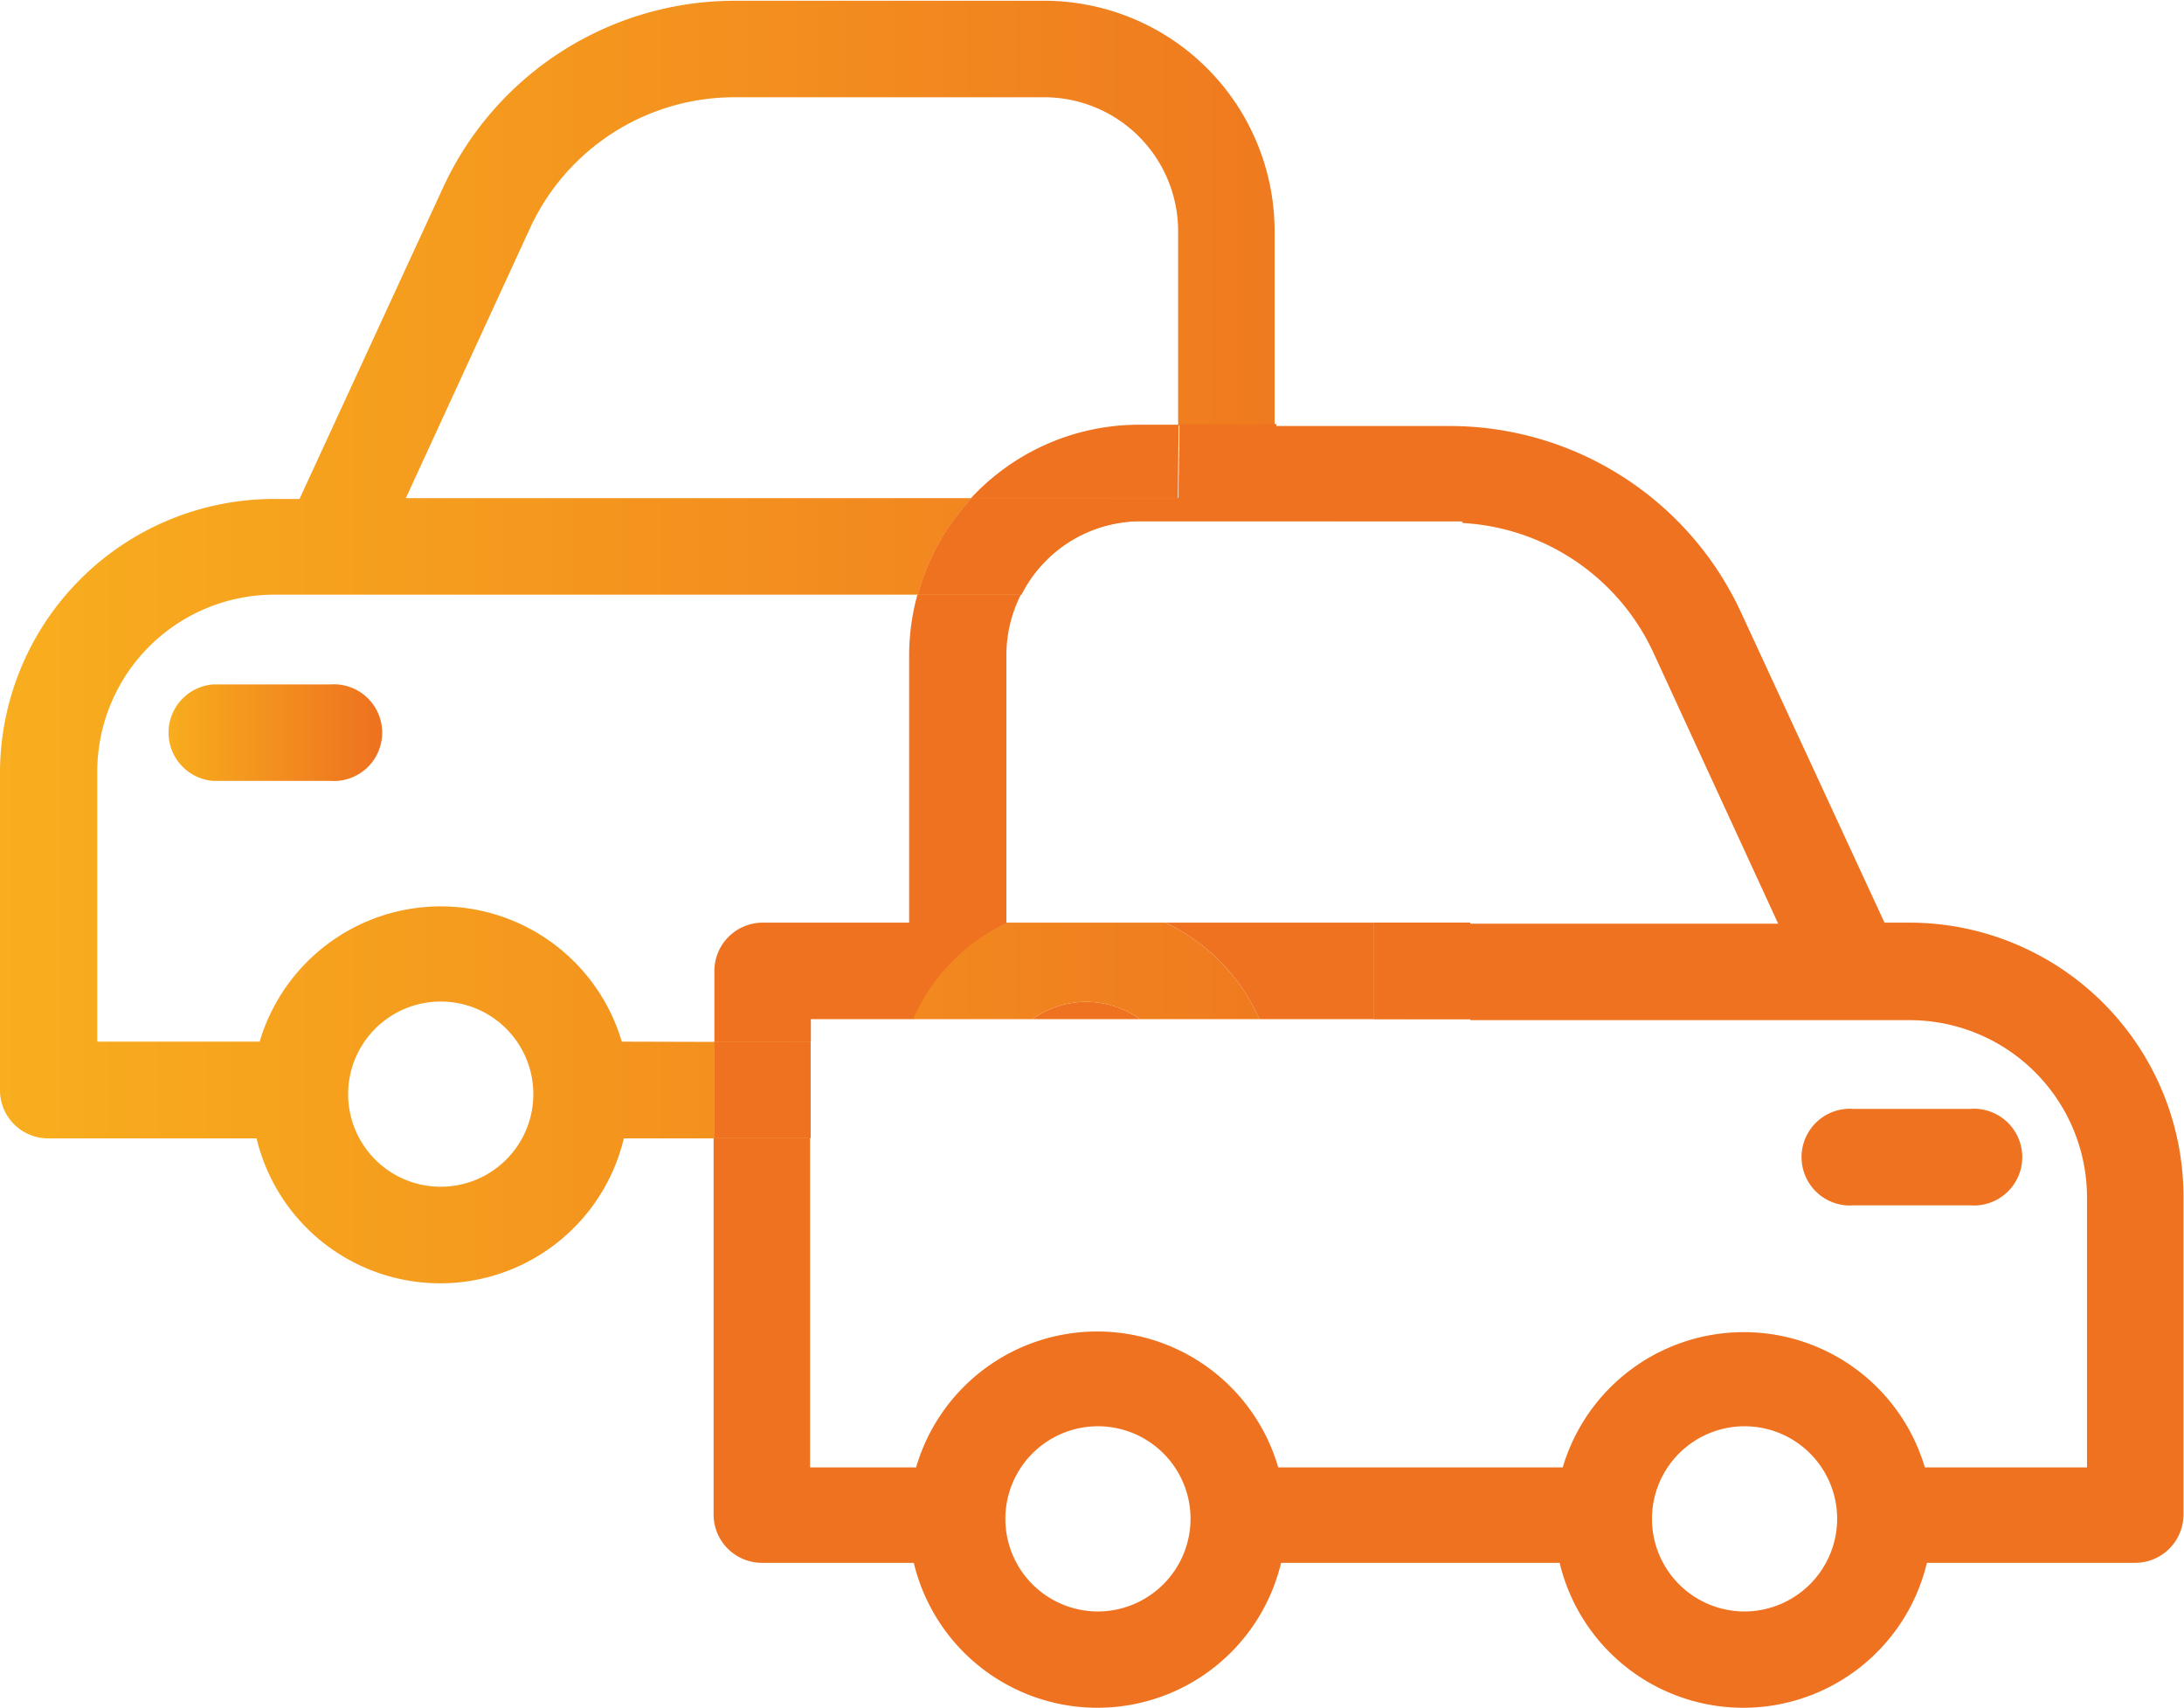
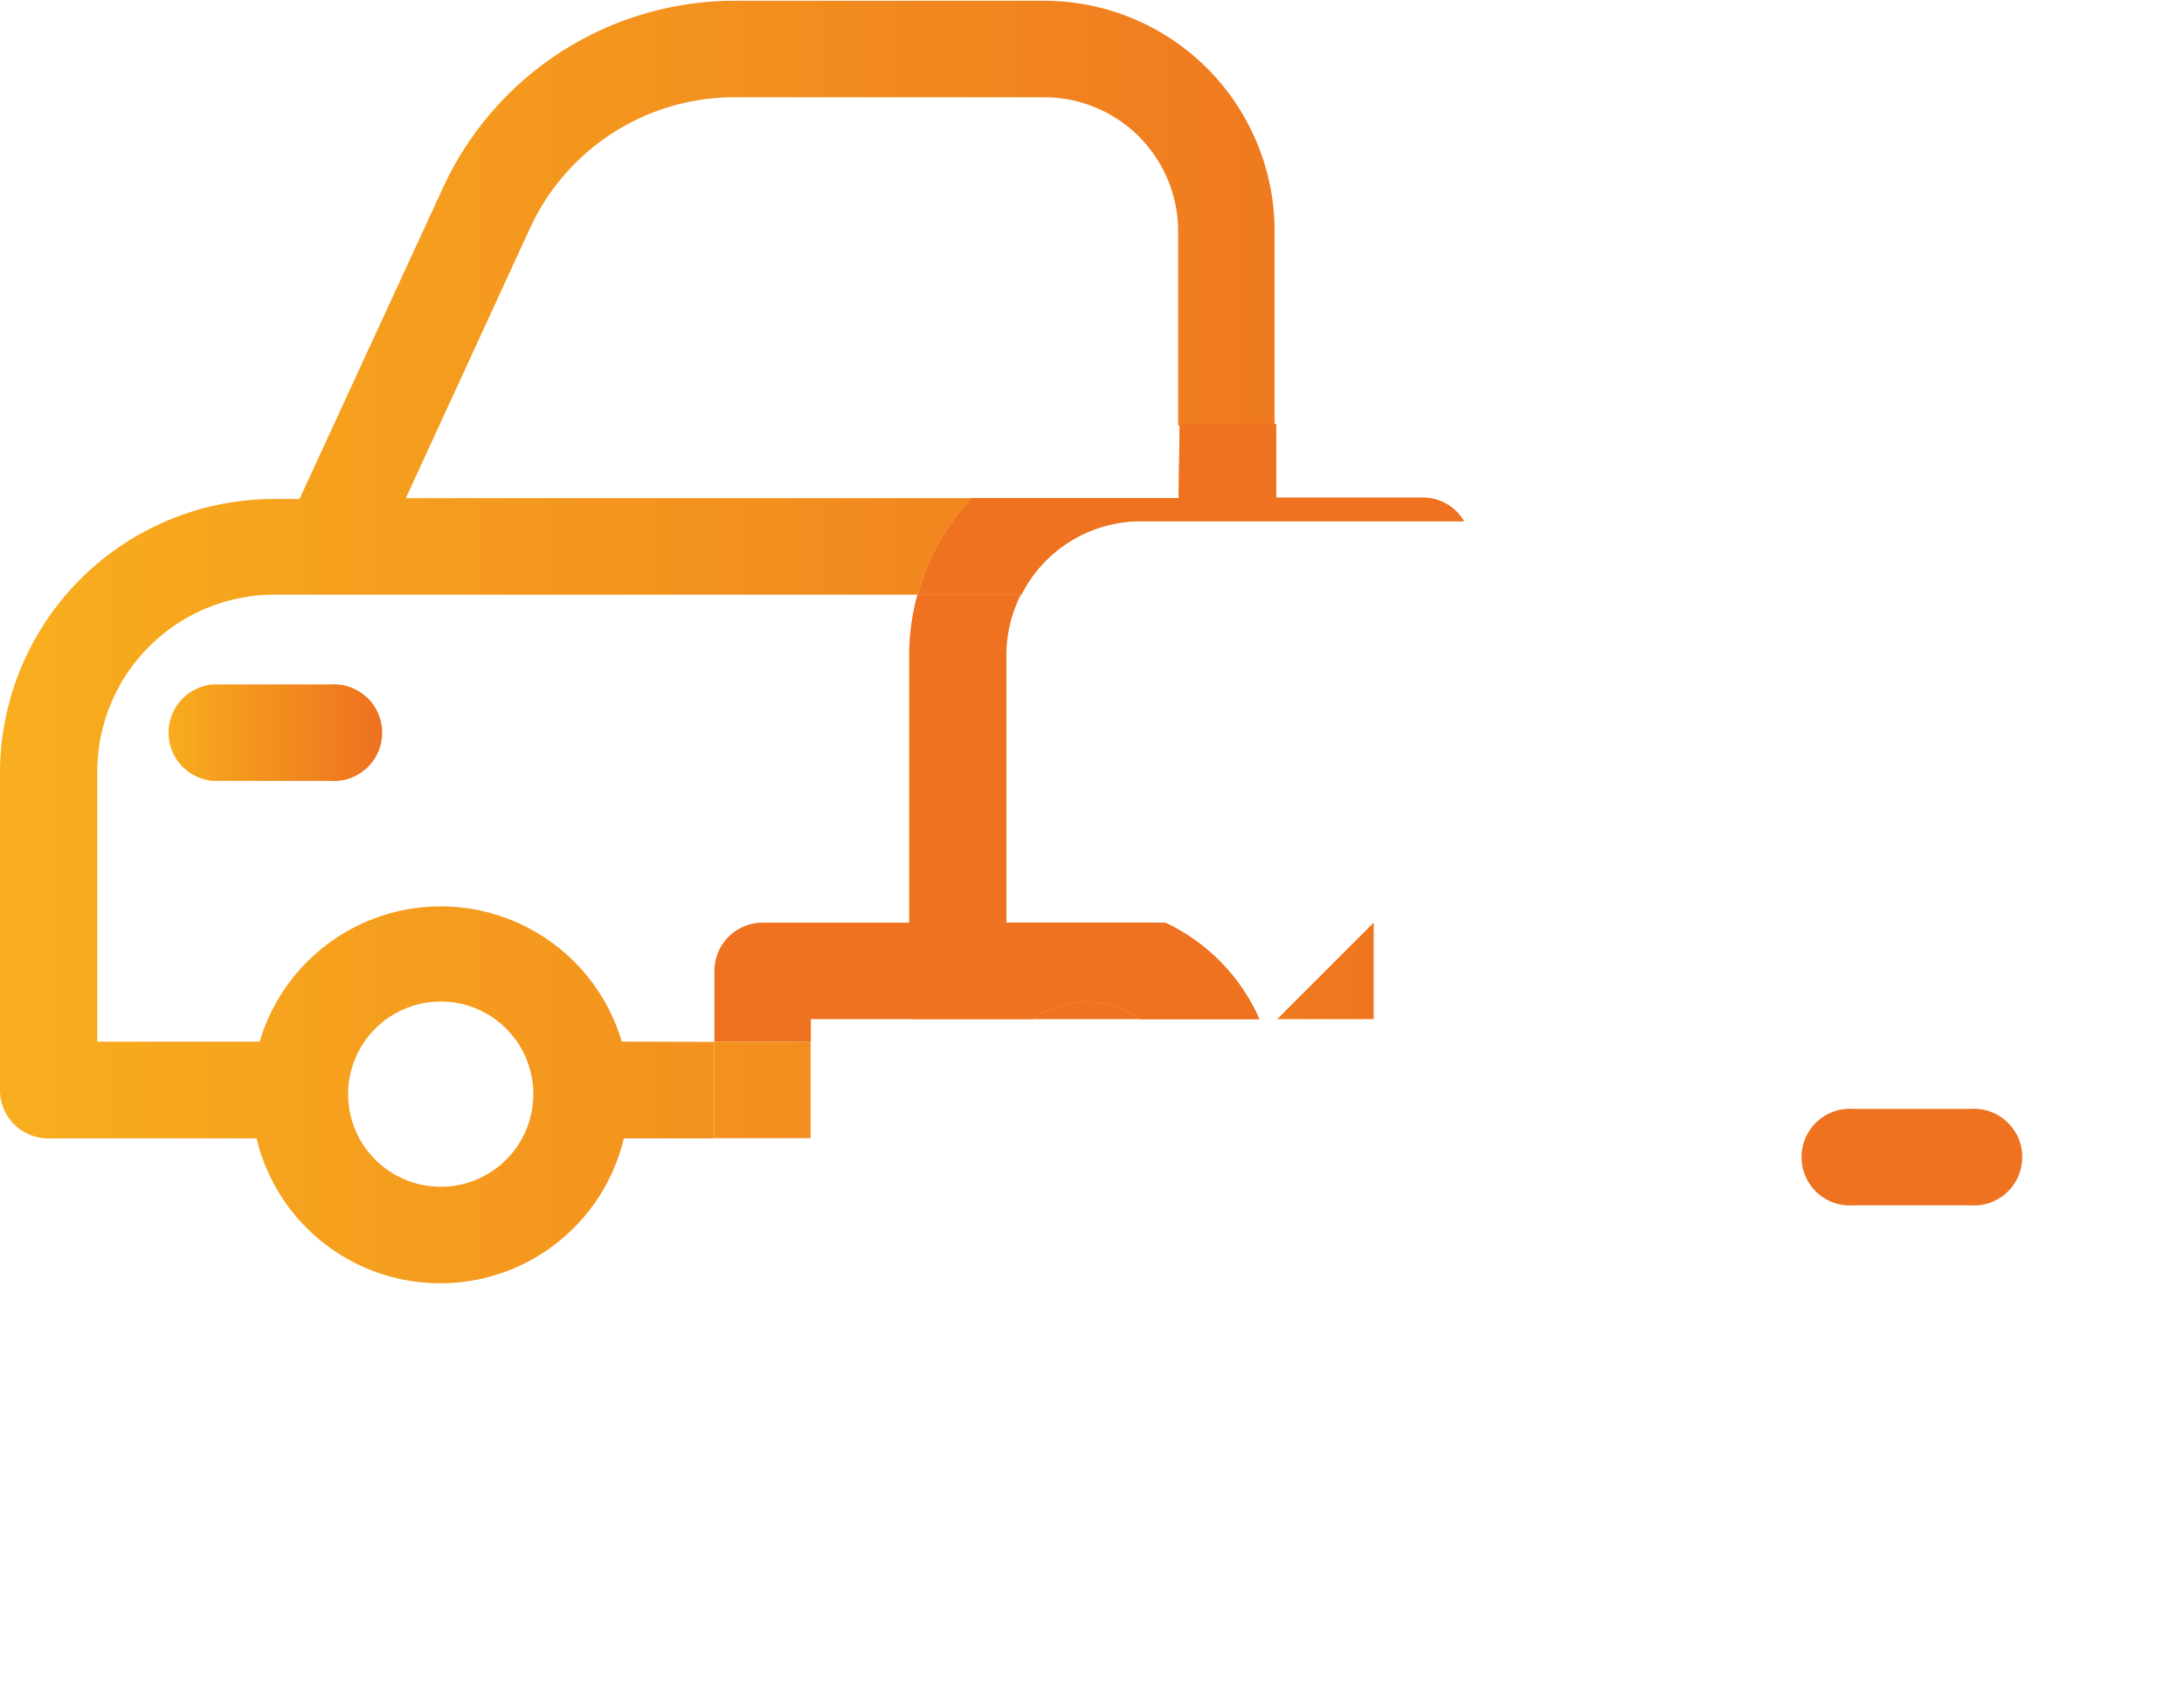
<svg xmlns="http://www.w3.org/2000/svg" xmlns:xlink="http://www.w3.org/1999/xlink" data-name="Capa 1" viewBox="0 0 84.44 66.03">
  <defs>
    <linearGradient id="a" x1="-6378.19" x2="-6321.35" y1="441.66" y2="441.66" gradientTransform="matrix(-1 0 0 1 -5913.53 0)" gradientUnits="userSpaceOnUse">
      <stop offset="0" stop-color="#ee721f" />
      <stop offset="1" stop-color="#f8ae1e" />
    </linearGradient>
    <linearGradient xlink:href="#a" id="b" x1="-6335.99" x2="-6327.74" y1="445.18" y2="445.18" />
    <linearGradient xlink:href="#a" id="c" x1="435.43" x2="492.26" y1="454.39" y2="454.39" />
    <linearGradient xlink:href="#a" id="d" x1="435.43" x2="492.26" y1="458.07" y2="458.07" />
    <linearGradient xlink:href="#a" id="e" x1="435.43" x2="492.26" y1="455.92" y2="455.92" />
    <linearGradient xlink:href="#a" id="f" x1="435.43" x2="492.26" y1="434.69" y2="434.69" />
    <linearGradient xlink:href="#a" id="g" x1="435.43" x2="492.26" y1="448.48" y2="448.48" />
    <linearGradient xlink:href="#a" id="h" x1="-6378.19" x2="-6321.35" y1="436.55" y2="436.55" />
    <linearGradient xlink:href="#a" id="i" x1="435.43" x2="492.26" y1="436.55" y2="436.55" />
    <linearGradient xlink:href="#a" id="j" x1="-6378.19" x2="-6321.35" y1="458.99" y2="458.99" gradientTransform="matrix(-1 0 0 1 -6321.35 -416.85)" />
    <linearGradient xlink:href="#a" id="k" x1="27.61" x2="84.44" y1="42.14" y2="42.14" />
    <linearGradient xlink:href="#a" id="l" x1="-6378.19" x2="-6321.35" y1="454.39" y2="454.39" />
    <linearGradient xlink:href="#a" id="m" x1="-6378.19" x2="-6321.35" y1="454.39" y2="454.39" gradientTransform="matrix(-1 0 0 1 -6321.35 -416.85)" />
    <linearGradient xlink:href="#a" id="n" x1="477.62" x2="485.88" y1="461.59" y2="461.59" />
  </defs>
  <path d="M464.66 452.52h11.91L471.74 442a8.66 8.66 0 0 0-7.36-5 1.82 1.82 0 0 1 .28 1ZM437.29 452.52H443v-10.35a8.92 8.92 0 0 1 .32-2.33H418.4a6.85 6.85 0 0 0-6.85 6.85v10.43h6.28a7.3 7.3 0 0 1 14 0h3.57v-2.73a1.87 1.87 0 0 1 1.89-1.87Zm-16.7-5.52h-4.52a1.87 1.87 0 0 1 0-3.73h4.52a1.87 1.87 0 1 1 0 3.73Z" style="fill:none" transform="translate(-407.82 -416.85)" />
  <path d="M424.84 455.58a3.58 3.58 0 1 0 3.58 3.58 3.59 3.59 0 0 0-3.58-3.58ZM443.12 456.25h-4v.87h3.64a9.07 9.07 0 0 1 .36-.87ZM456.83 457.12h4.1v-.87h-4.42a9.07 9.07 0 0 1 .32.87ZM446.69 452.52h.07a7.3 7.3 0 0 1 6.11 0h8.06v-12.68h-13.68a5.2 5.2 0 0 0-.56 2.33ZM446.24 459.16a3.58 3.58 0 1 0 5.65-2.91h-4.15a3.57 3.57 0 0 0-1.5 2.91ZM475.24 472a3.58 3.58 0 1 0 3.58 3.57 3.58 3.58 0 0 0-3.58-3.57Z" style="fill:none" transform="translate(-407.82 -416.85)" />
  <path d="M462.79 460.85h-5.88a7.3 7.3 0 0 1-14.2 0h-3.55v12.69h4.1a7.29 7.29 0 0 1 14 0h11a7.3 7.3 0 0 1 14 0h6.27v-10.43a6.86 6.86 0 0 0-6.85-6.86h-17V459a1.87 1.87 0 0 1-1.89 1.85Zm16.7-1.13H484a1.87 1.87 0 1 1 0 3.73h-4.52a1.87 1.87 0 1 1 0-3.73Z" style="fill:none" transform="translate(-407.82 -416.85)" />
  <circle cx="42.45" cy="58.72" r="3.58" style="fill:none" />
-   <path d="M451.86 433.27h1.53v-7.52a5.18 5.18 0 0 0-5.17-5.17h-12a8.7 8.7 0 0 0-7.86 5l-4.83 10.5h21.85a8.86 8.86 0 0 1 6.48-2.81Z" style="fill:none" transform="translate(-407.82 -416.85)" />
  <path d="M431.86 457.12a7.3 7.3 0 0 0-14 0h-6.28v-10.43a6.85 6.85 0 0 1 6.85-6.85h24.88a8.87 8.87 0 0 1 2.08-3.73h-21.88l4.83-10.5a8.7 8.7 0 0 1 7.86-5h12a5.18 5.18 0 0 1 5.17 5.17v7.52h3.73v-7.52a8.91 8.91 0 0 0-8.9-8.9h-12a12.42 12.42 0 0 0-11.24 7.2l-5.56 12.06h-1a10.6 10.6 0 0 0-10.58 10.58V459a1.86 1.86 0 0 0 1.86 1.86h8.06a7.3 7.3 0 0 0 14.2 0h3.49v-3.73Zm-7 5.61a3.58 3.58 0 1 1 3.58-3.57 3.58 3.58 0 0 1-3.6 3.57Z" style="fill:url(#a)" transform="translate(-407.82 -416.85)" />
  <path d="M420.59 443.31h-4.52a1.87 1.87 0 0 0 0 3.73h4.52a1.87 1.87 0 1 0 0-3.73Z" style="fill:url(#b)" transform="translate(-407.82 -416.85)" />
-   <path d="M456.51 456.25h4.42v-3.73h-8.06a7.43 7.43 0 0 1 3.64 3.73Z" style="fill:url(#c)" transform="translate(-407.82 -416.85)" />
-   <path d="M481.68 452.52h-1l-5.55-12a12.41 12.41 0 0 0-11.25-7.2h-6.76v2.84h5.67a1.83 1.83 0 0 1 1.59.91 8.66 8.66 0 0 1 7.36 5l4.83 10.49h-11.91v3.73h17a6.86 6.86 0 0 1 6.85 6.86v10.43h-6.27a7.3 7.3 0 0 0-14 0h-11a7.29 7.29 0 0 0-14 0h-4.1v-12.73h-3.73v14.55a1.87 1.87 0 0 0 1.86 1.87h5.88a7.3 7.3 0 0 0 14.2 0h10.77a7.3 7.3 0 0 0 14.2 0h8.06a1.87 1.87 0 0 0 1.86-1.87v-12.29a10.6 10.6 0 0 0-10.56-10.59Zm-31.41 26.63a3.58 3.58 0 1 1 3.58-3.58 3.59 3.59 0 0 1-3.58 3.58Zm25 0a3.58 3.58 0 1 1 3.58-3.58 3.59 3.59 0 0 1-3.61 3.58Z" style="fill:url(#d)" transform="translate(-407.82 -416.85)" />
  <path d="M447.74 456.25h4.15a3.55 3.55 0 0 0-4.15 0Z" style="fill:url(#e)" transform="translate(-407.82 -416.85)" />
-   <path d="M453.39 433.27h-1.53a8.86 8.86 0 0 0-6.5 2.84h8Z" style="fill:url(#f)" transform="translate(-407.82 -416.85)" />
  <path d="M443 456.25h.16a7.43 7.43 0 0 1 3.64-3.73h-.07v-10.35a5.2 5.2 0 0 1 .56-2.33h-4a8.92 8.92 0 0 0-.32 2.33v10.35h-5.67a1.87 1.87 0 0 0-1.86 1.87v2.73h3.73v-.87Z" style="fill:url(#g)" transform="translate(-407.82 -416.85)" />
  <path d="M453.39 436.11h-8a8.87 8.87 0 0 0-2.08 3.73h4a5.17 5.17 0 0 1 4.61-2.84h12.5a1.83 1.83 0 0 0-1.59-.91h-5.67v-2.84h-3.73Z" style="fill:url(#h)" transform="translate(-407.82 -416.85)" />
  <path d="M453.39 436.11h-8a8.87 8.87 0 0 0-2.08 3.73h4a5.17 5.17 0 0 1 4.61-2.84h12.5a1.83 1.83 0 0 0-1.59-.91h-5.67v-2.84h-3.73Z" style="fill:url(#i)" transform="translate(-407.82 -416.85)" />
  <path d="M27.61 40.27h3.73V44h-3.73z" style="fill:url(#j)" />
-   <path d="M27.61 40.27h3.73V44h-3.73z" style="fill:url(#k)" />
  <path d="M452.87 452.52h-6.11a7.43 7.43 0 0 0-3.64 3.73h4.62a3.55 3.55 0 0 1 4.15 0h4.62a7.43 7.43 0 0 0-3.64-3.73Z" style="fill:url(#l)" transform="translate(-407.82 -416.85)" />
  <path d="M452.87 452.52h-6.11a7.43 7.43 0 0 0-3.64 3.73h4.62a3.55 3.55 0 0 1 4.15 0h4.62a7.43 7.43 0 0 0-3.64-3.73Z" style="fill:url(#c)" transform="translate(-407.82 -416.85)" />
-   <path d="M53.11 35.67h3.73v3.73h-3.73z" style="fill:url(#m)" />
+   <path d="M53.11 35.67v3.73h-3.73z" style="fill:url(#m)" />
  <path d="M53.11 35.67h3.73v3.73h-3.73z" style="fill:url(#c)" />
  <path d="M479.49 463.45H484a1.87 1.87 0 1 0 0-3.73h-4.52a1.87 1.87 0 1 0 0 3.73Z" style="fill:url(#n)" transform="translate(-407.82 -416.85)" />
</svg>